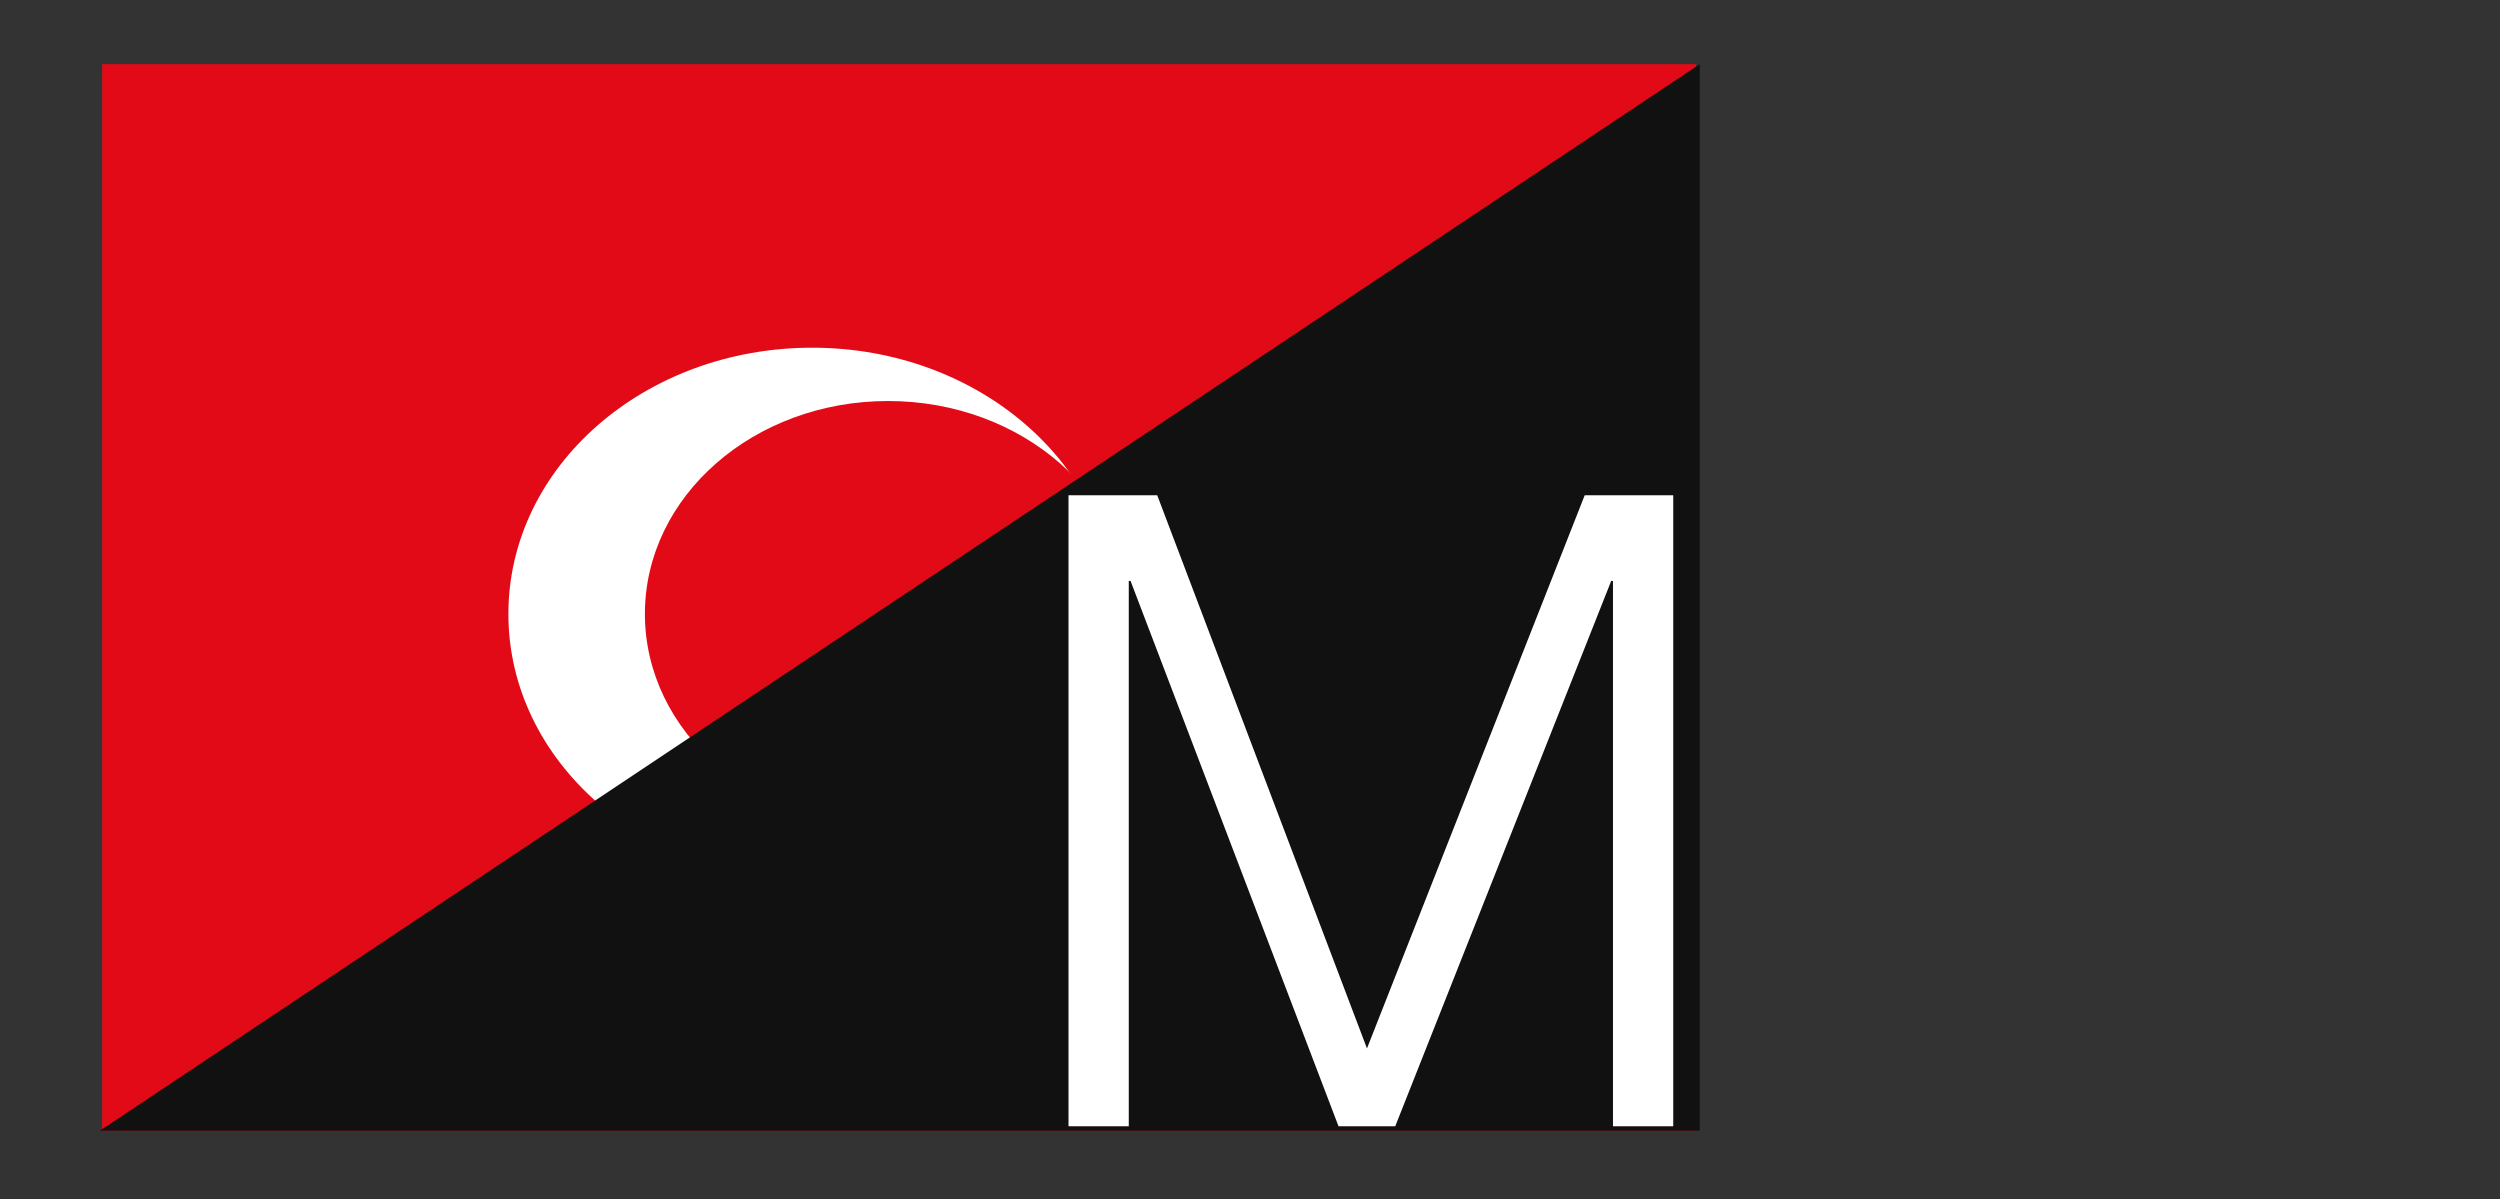
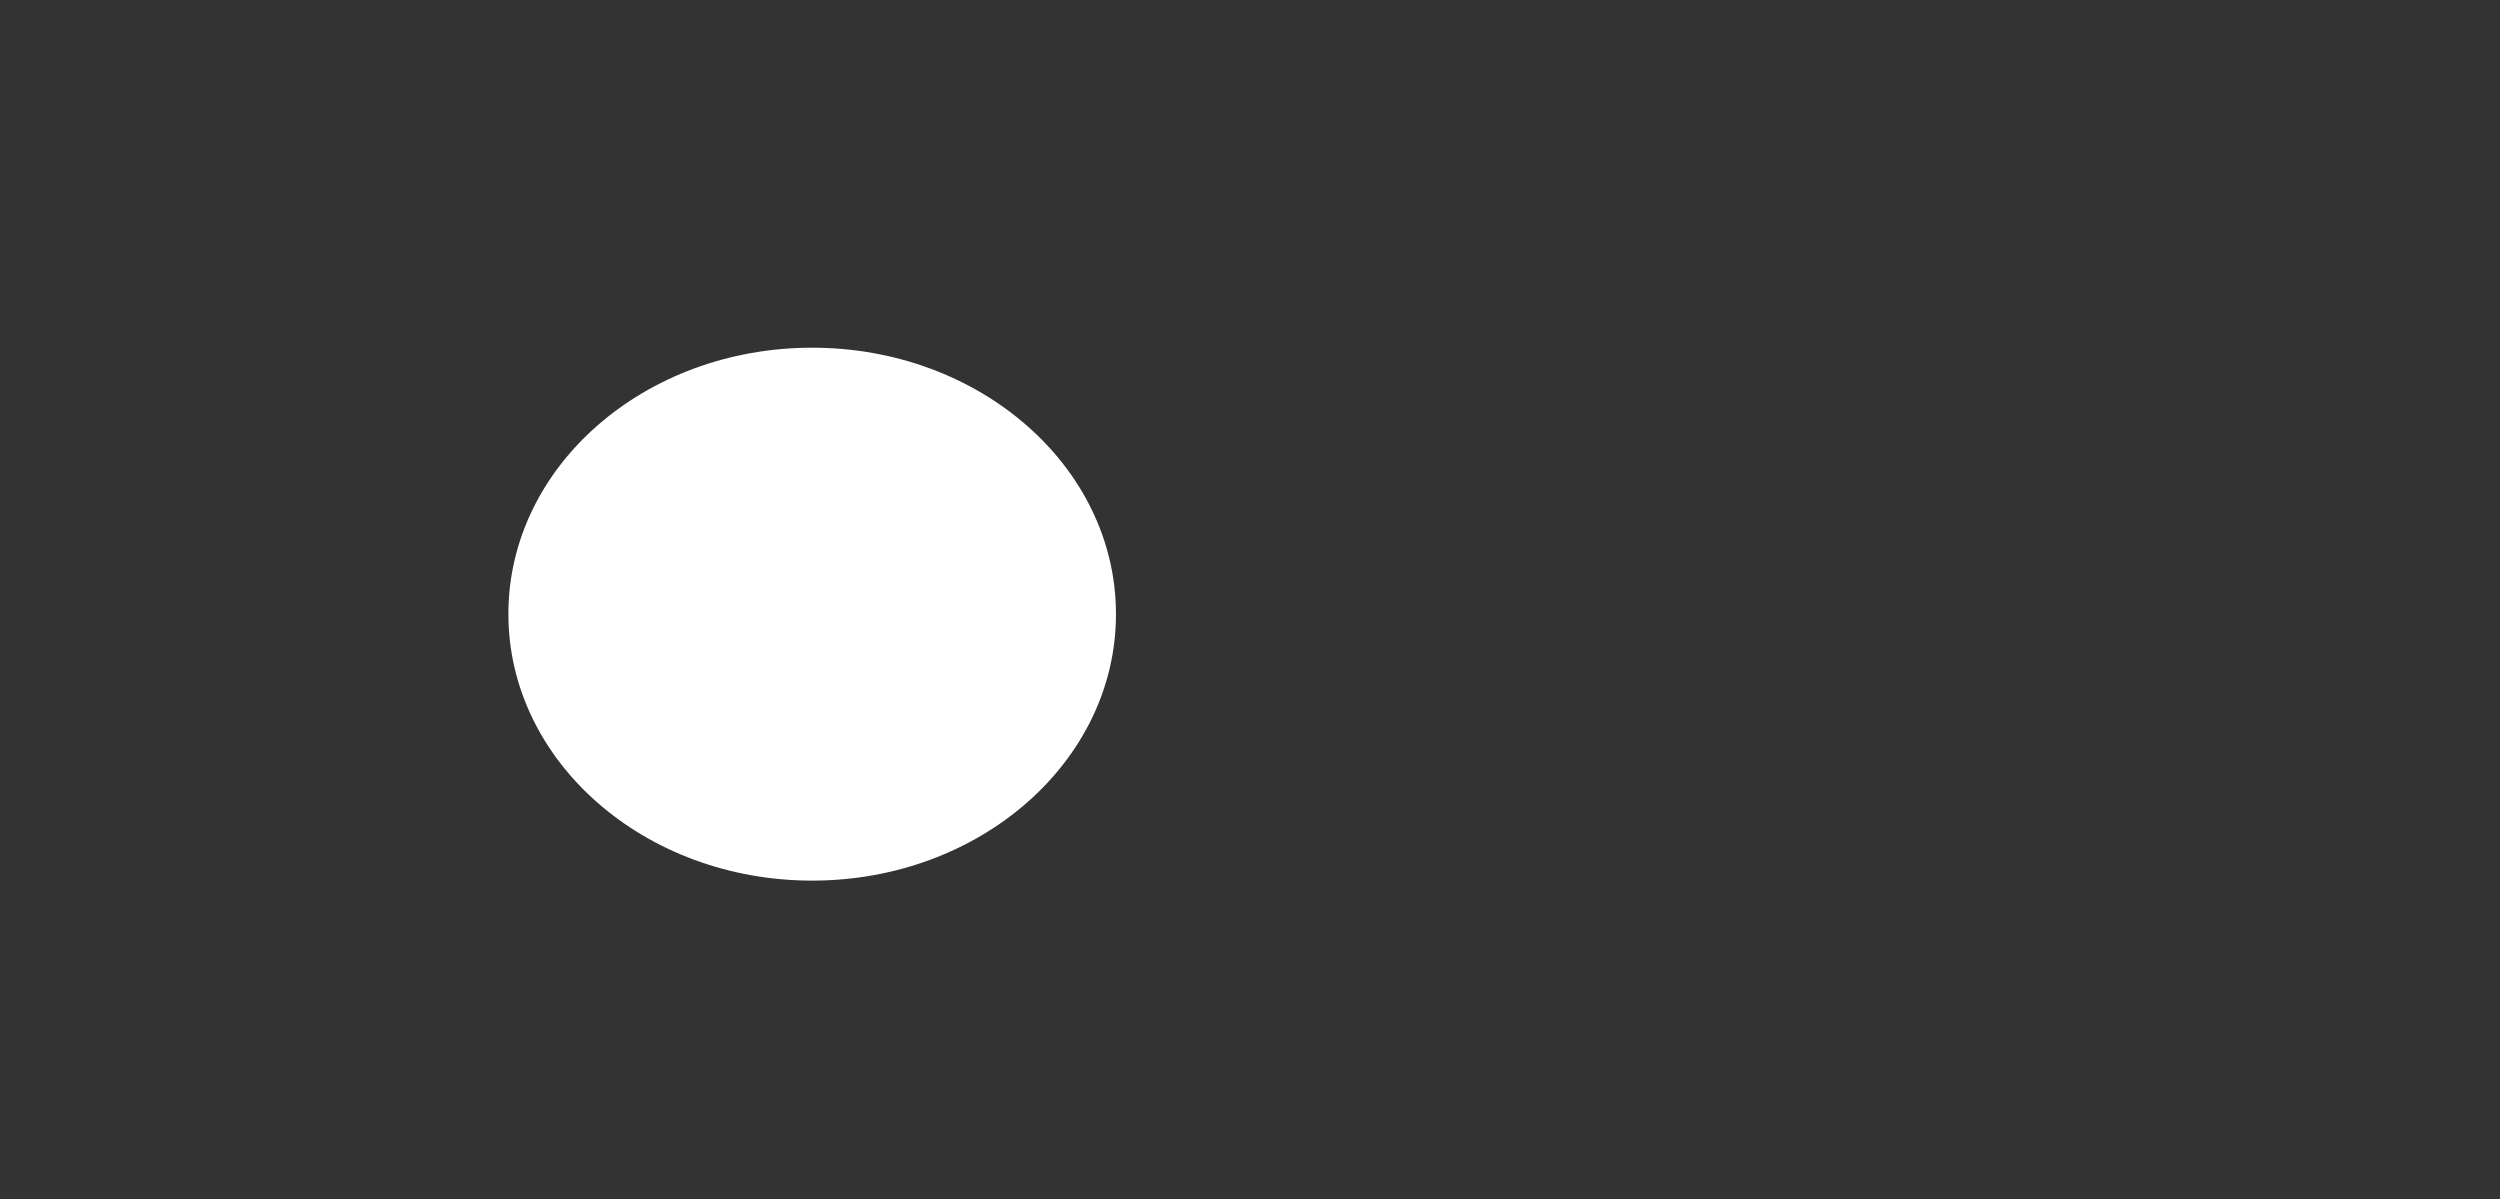
<svg xmlns="http://www.w3.org/2000/svg" id="Calque_1" viewBox="0 0 1406.4 674.7">
  <rect x="0" y="0" width="1406.4" height="674.7" fill="#333333" stroke="none" />
  <g>
-     <path d="M57.5,36.1H954.2V636.1H57.5V36.1Z" style="fill:#e30a17; fill-rule:evenodd;" />
    <path d="M627.8,345.5c0,82.8-76.5,149.9-170.9,149.9s-170.9-67.1-170.9-150,76.5-149.8,170.9-149.8,170.9,67.1,170.9,149.9" style="fill:#fff; fill-rule:evenodd;" />
-     <path d="M636.2,345.5c0,66.2-61.1,119.9-136.6,119.9s-136.8-53.8-136.8-120,61.2-119.8,136.8-119.8,136.8,53.6,136.8,119.9h-.1Z" style="fill:#e30a17; fill-rule:evenodd;" />
-     <path d="M661,275.5l-1.4,55.4-57.9,14,57.2,18.1-1.4,50.9,37.1-39.7,56.3,17.5-32.5-42.6,39.7-42.4-60.9,15-36.1-46.2h0Z" style="fill:#fff; fill-rule:evenodd;" />
  </g>
-   <polygon id="Triangle" points="956.2 636.1 56.2 636.1 956.2 36.1 956.2 636.1" style="fill:#111;" />
-   <path id="Metres" d="M651,278.6l118,311.2,122.5-311.2h49.8v355h-33.9V326.8h-1l-121.5,306.8h-31.9l-117-306.8h-1v306.8h-33.9V278.6h49.8Z" style="fill:#fff;" />
</svg>